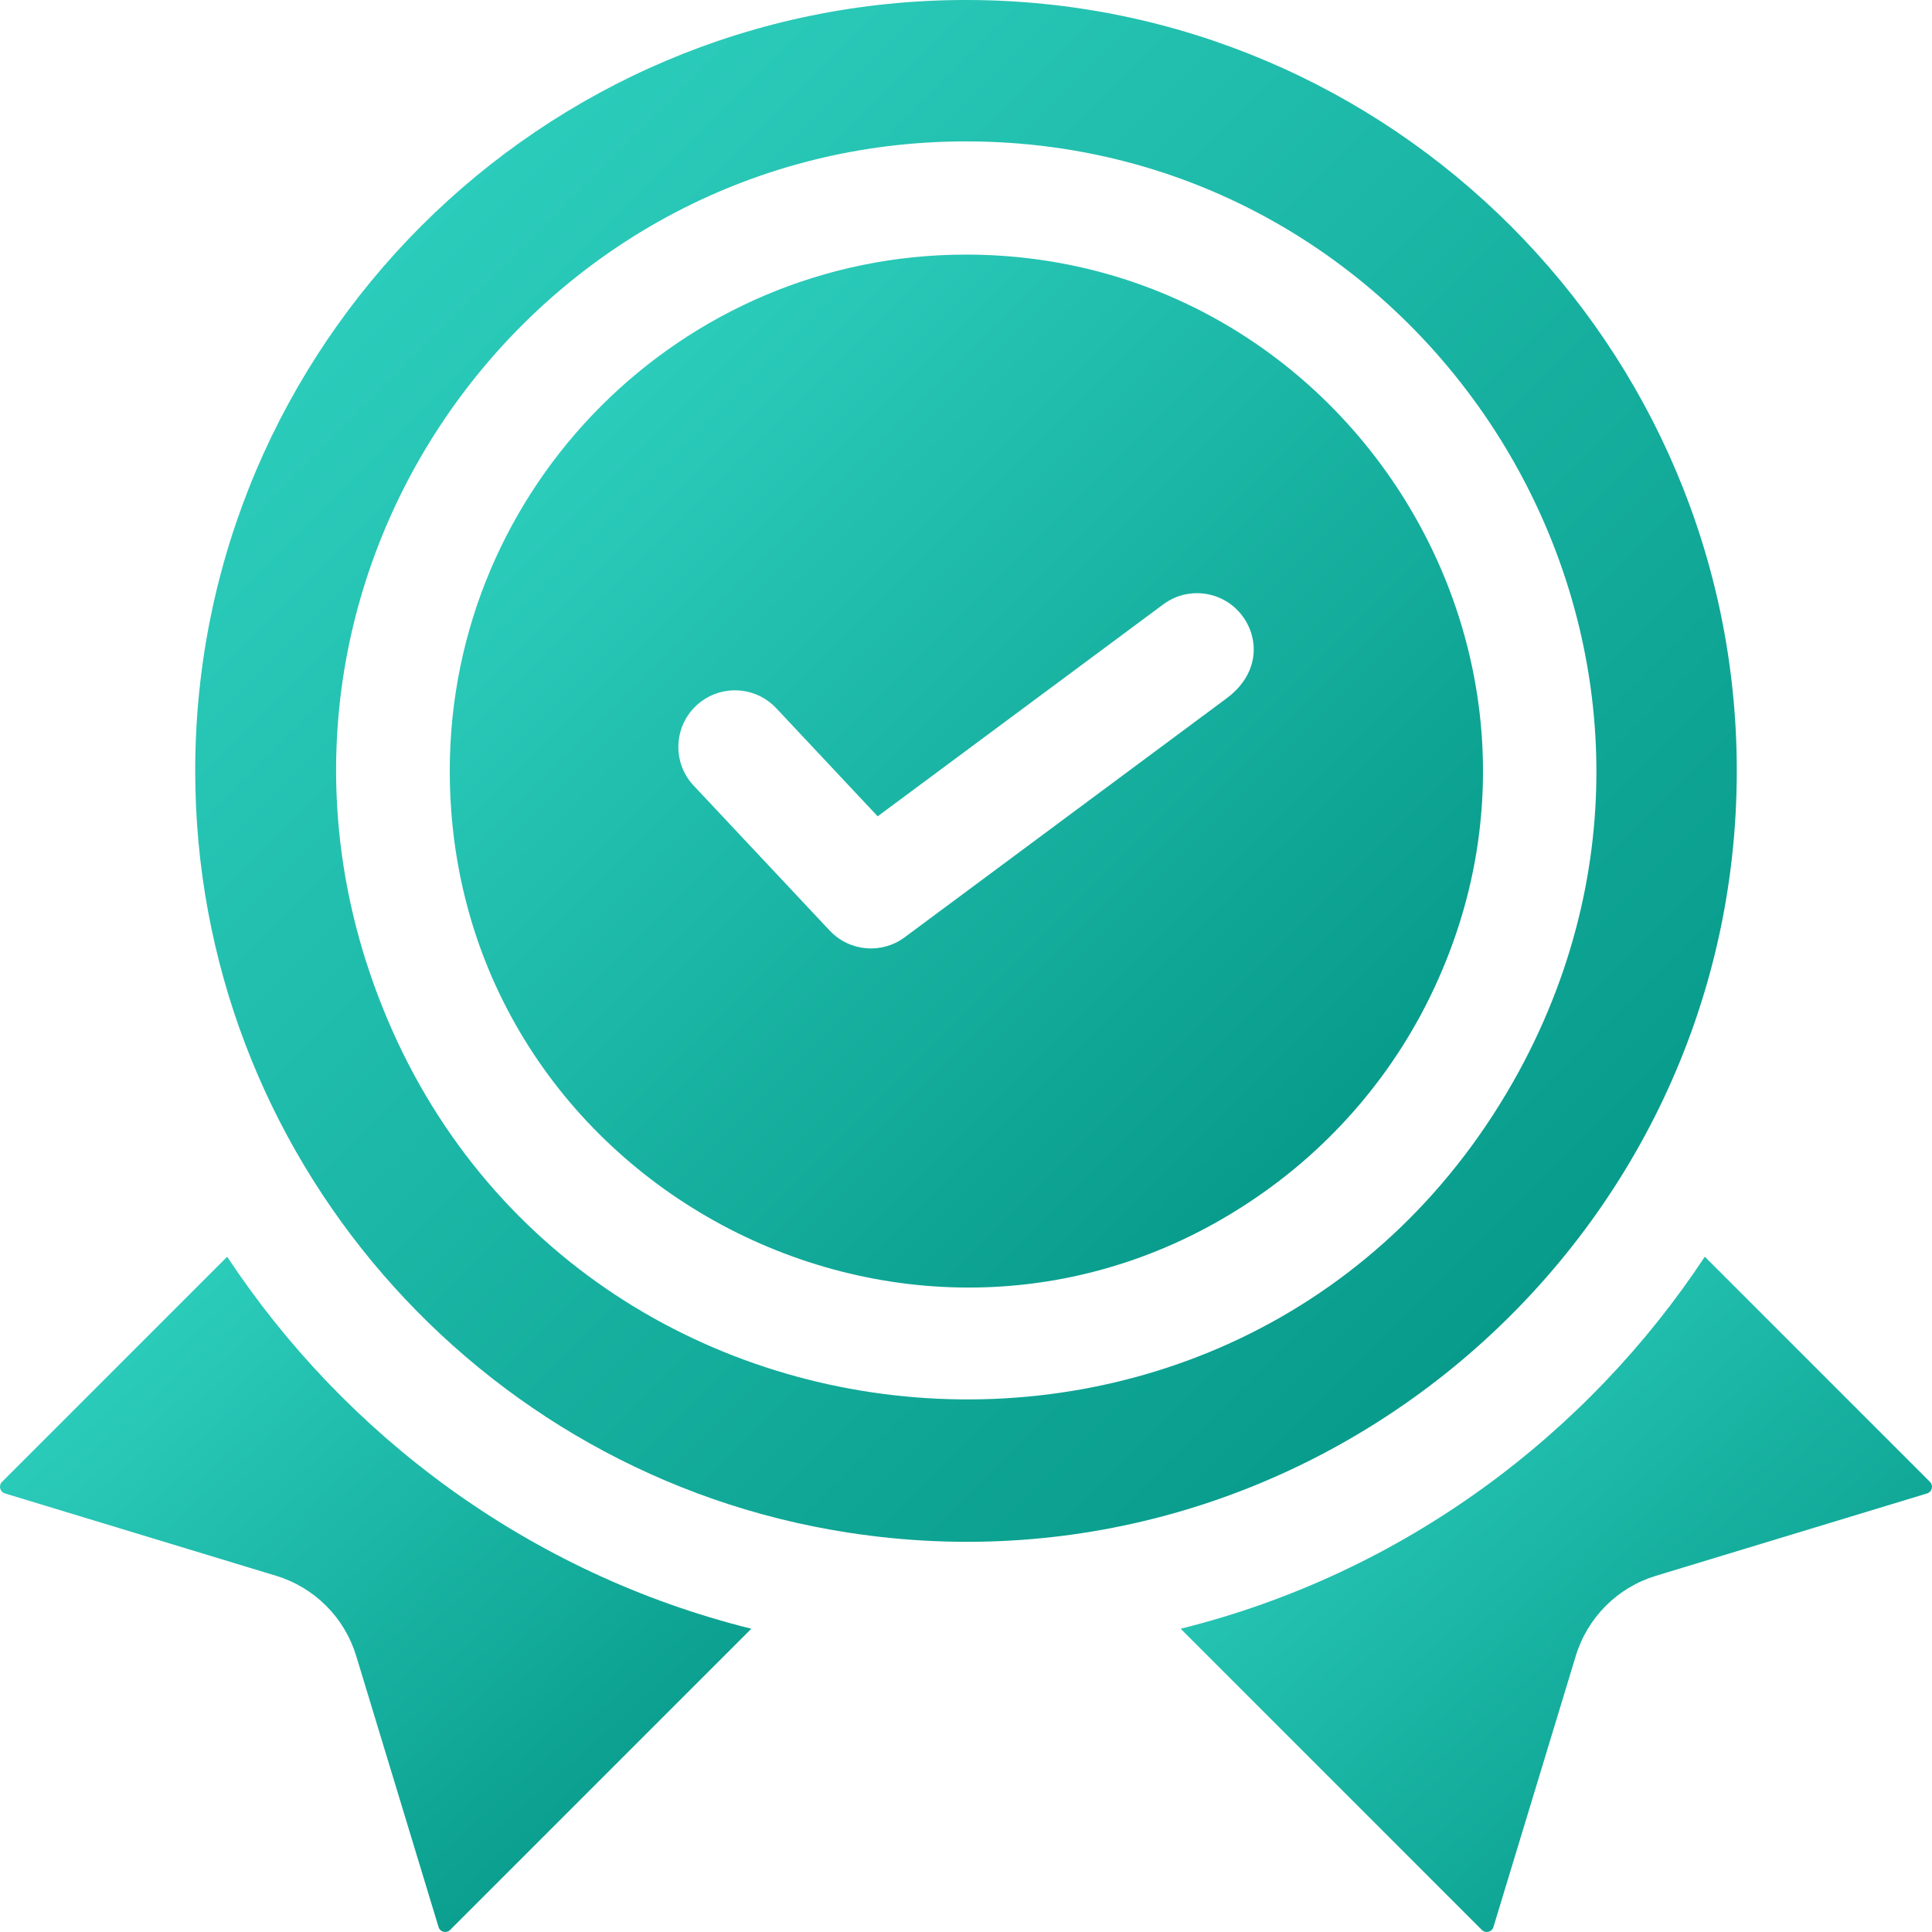
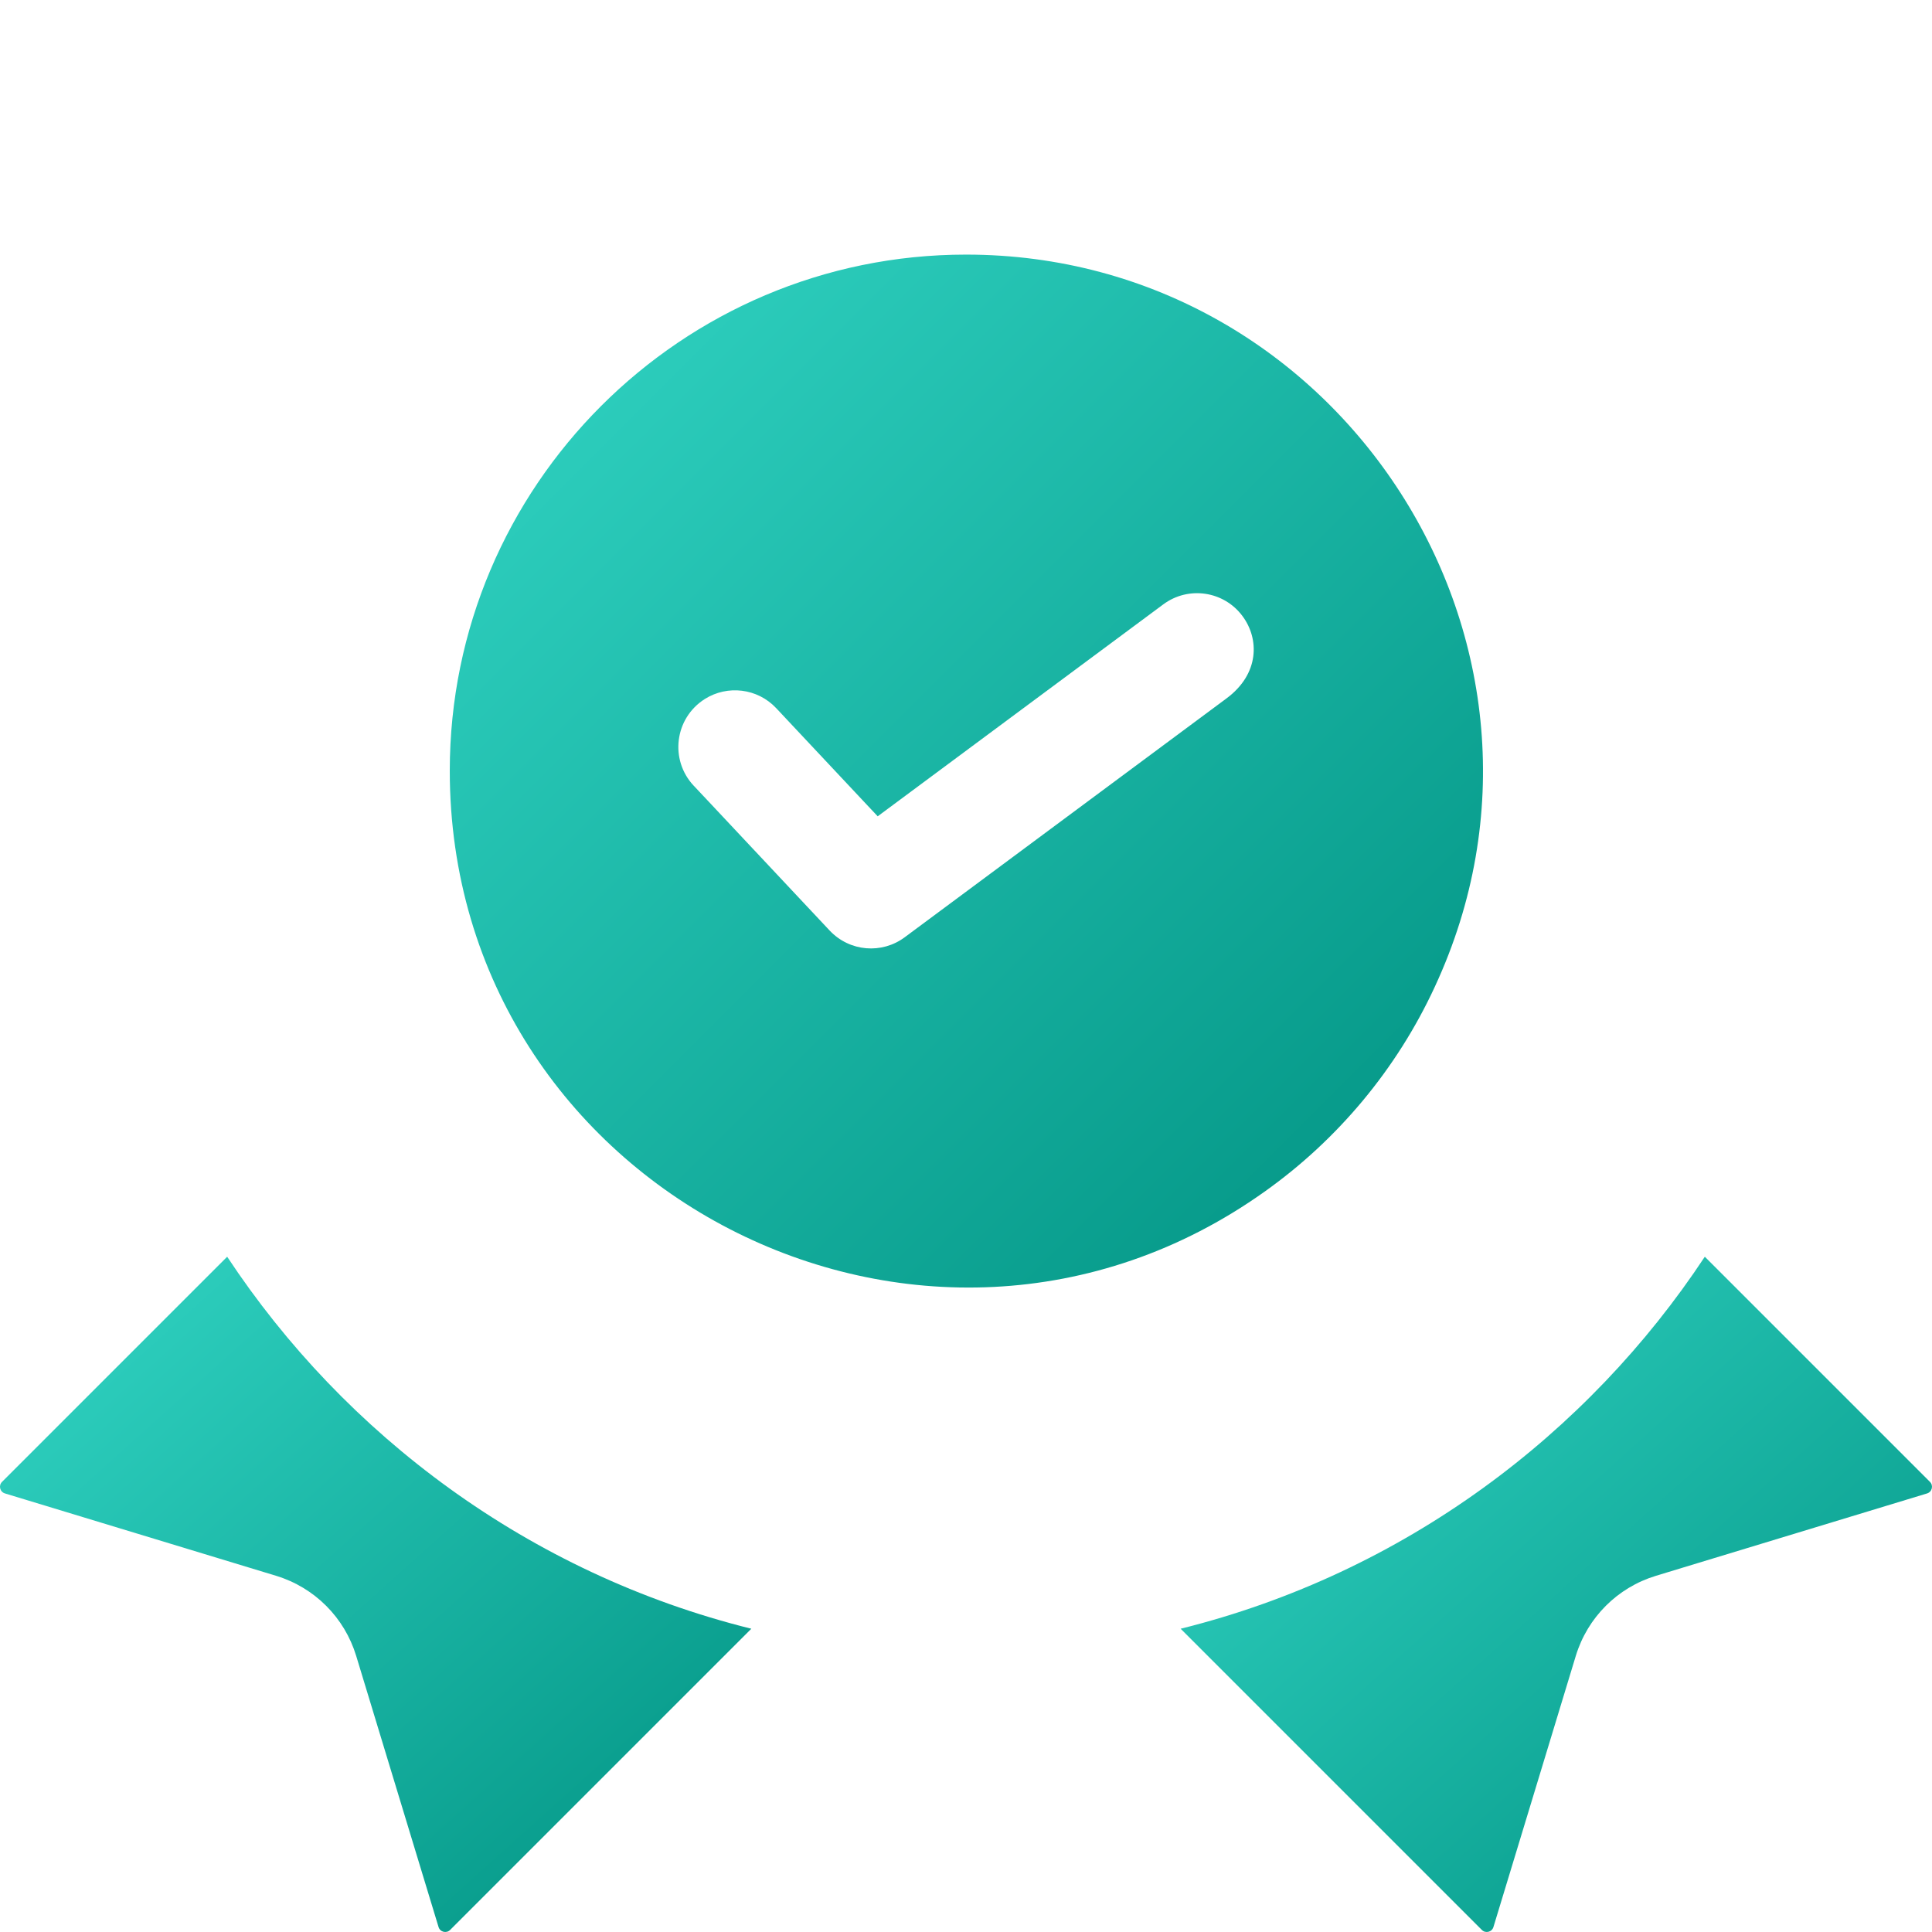
<svg xmlns="http://www.w3.org/2000/svg" width="96" height="96" viewBox="0 0 96 96" fill="none">
  <g clip-path="url(#clip0_224_18171)">
    <path d="M11.288 62.446L0.106 73.628C-0.082 73.807 -0.012 74.132 0.25 74.209L13.718 78.3C15.629 78.882 17.118 80.37 17.699 82.281L21.79 95.749C21.867 96.011 22.192 96.081 22.371 95.893L37.333 80.931C26.263 78.181 17.124 71.279 11.288 62.446Z" fill="url(#paint0_linear_224_18171)" />
    <path d="M95.893 73.628L84.711 62.446C78.918 71.216 69.806 78.163 58.666 80.931L73.628 95.893C73.807 96.081 74.132 96.011 74.209 95.749L78.3 82.281C78.882 80.37 80.371 78.882 82.281 78.301L95.749 74.21C96.012 74.131 96.081 73.807 95.893 73.628Z" fill="url(#paint1_linear_224_18171)" />
-     <path d="M86.3 38.3C86.3 17.183 69.119 0 48 0C26.88 0 9.7 17.183 9.7 38.3C9.7 57.394 23.759 73.308 42.114 76.15C65.366 79.767 86.3 61.669 86.3 38.3ZM18.145 47.634C11.829 27.44 27.034 7.026 48 7.026C71.421 7.026 86.902 32.198 75.485 53.219C62.305 77.397 26.44 74.02 18.145 47.634Z" fill="url(#paint2_linear_224_18171)" />
    <path d="M48 12.651C33.857 12.651 22.349 24.157 22.349 38.3C22.349 59.107 45.939 71.242 62.833 59.215C66.452 56.646 69.4 53.134 71.296 49.03C79.177 32.064 66.614 12.651 48 12.651ZM60.946 34.702C60.626 34.94 45.042 46.506 44.953 46.573C43.828 47.411 42.226 47.299 41.226 46.239C34.067 38.61 34.64 39.219 34.468 39.039C33.265 37.758 33.517 35.687 35.021 34.734C35.023 34.732 35.025 34.73 35.027 34.73C36.145 34.029 37.635 34.192 38.571 35.19C40.084 36.803 39.066 35.717 43.612 40.562C44.103 40.196 49.87 35.918 57.804 30.03C59.051 29.104 60.813 29.364 61.737 30.611C62.585 31.748 62.582 33.49 60.946 34.702Z" fill="url(#paint3_linear_224_18171)" />
  </g>
  <defs>
    <linearGradient id="paint0_linear_224_18171" x1="0" y1="62.446" x2="33.363" y2="99.567" gradientUnits="userSpaceOnUse">
      <stop stop-color="#33D6C5" />
      <stop offset="1" stop-color="#009181" />
    </linearGradient>
    <linearGradient id="paint1_linear_224_18171" x1="58.666" y1="62.446" x2="92.029" y2="99.568" gradientUnits="userSpaceOnUse">
      <stop stop-color="#33D6C5" />
      <stop offset="1" stop-color="#009181" />
    </linearGradient>
    <linearGradient id="paint2_linear_224_18171" x1="9.7" y1="0" x2="86.311" y2="76.6" gradientUnits="userSpaceOnUse">
      <stop stop-color="#33D6C5" />
      <stop offset="1" stop-color="#009181" />
    </linearGradient>
    <linearGradient id="paint3_linear_224_18171" x1="22.349" y1="12.651" x2="73.676" y2="63.992" gradientUnits="userSpaceOnUse">
      <stop stop-color="#33D6C5" />
      <stop offset="1" stop-color="#009181" />
    </linearGradient>
    <clipPath id="clip0_224_18171">
      <rect width="96" height="96" fill="white" />
    </clipPath>
  </defs>
</svg>